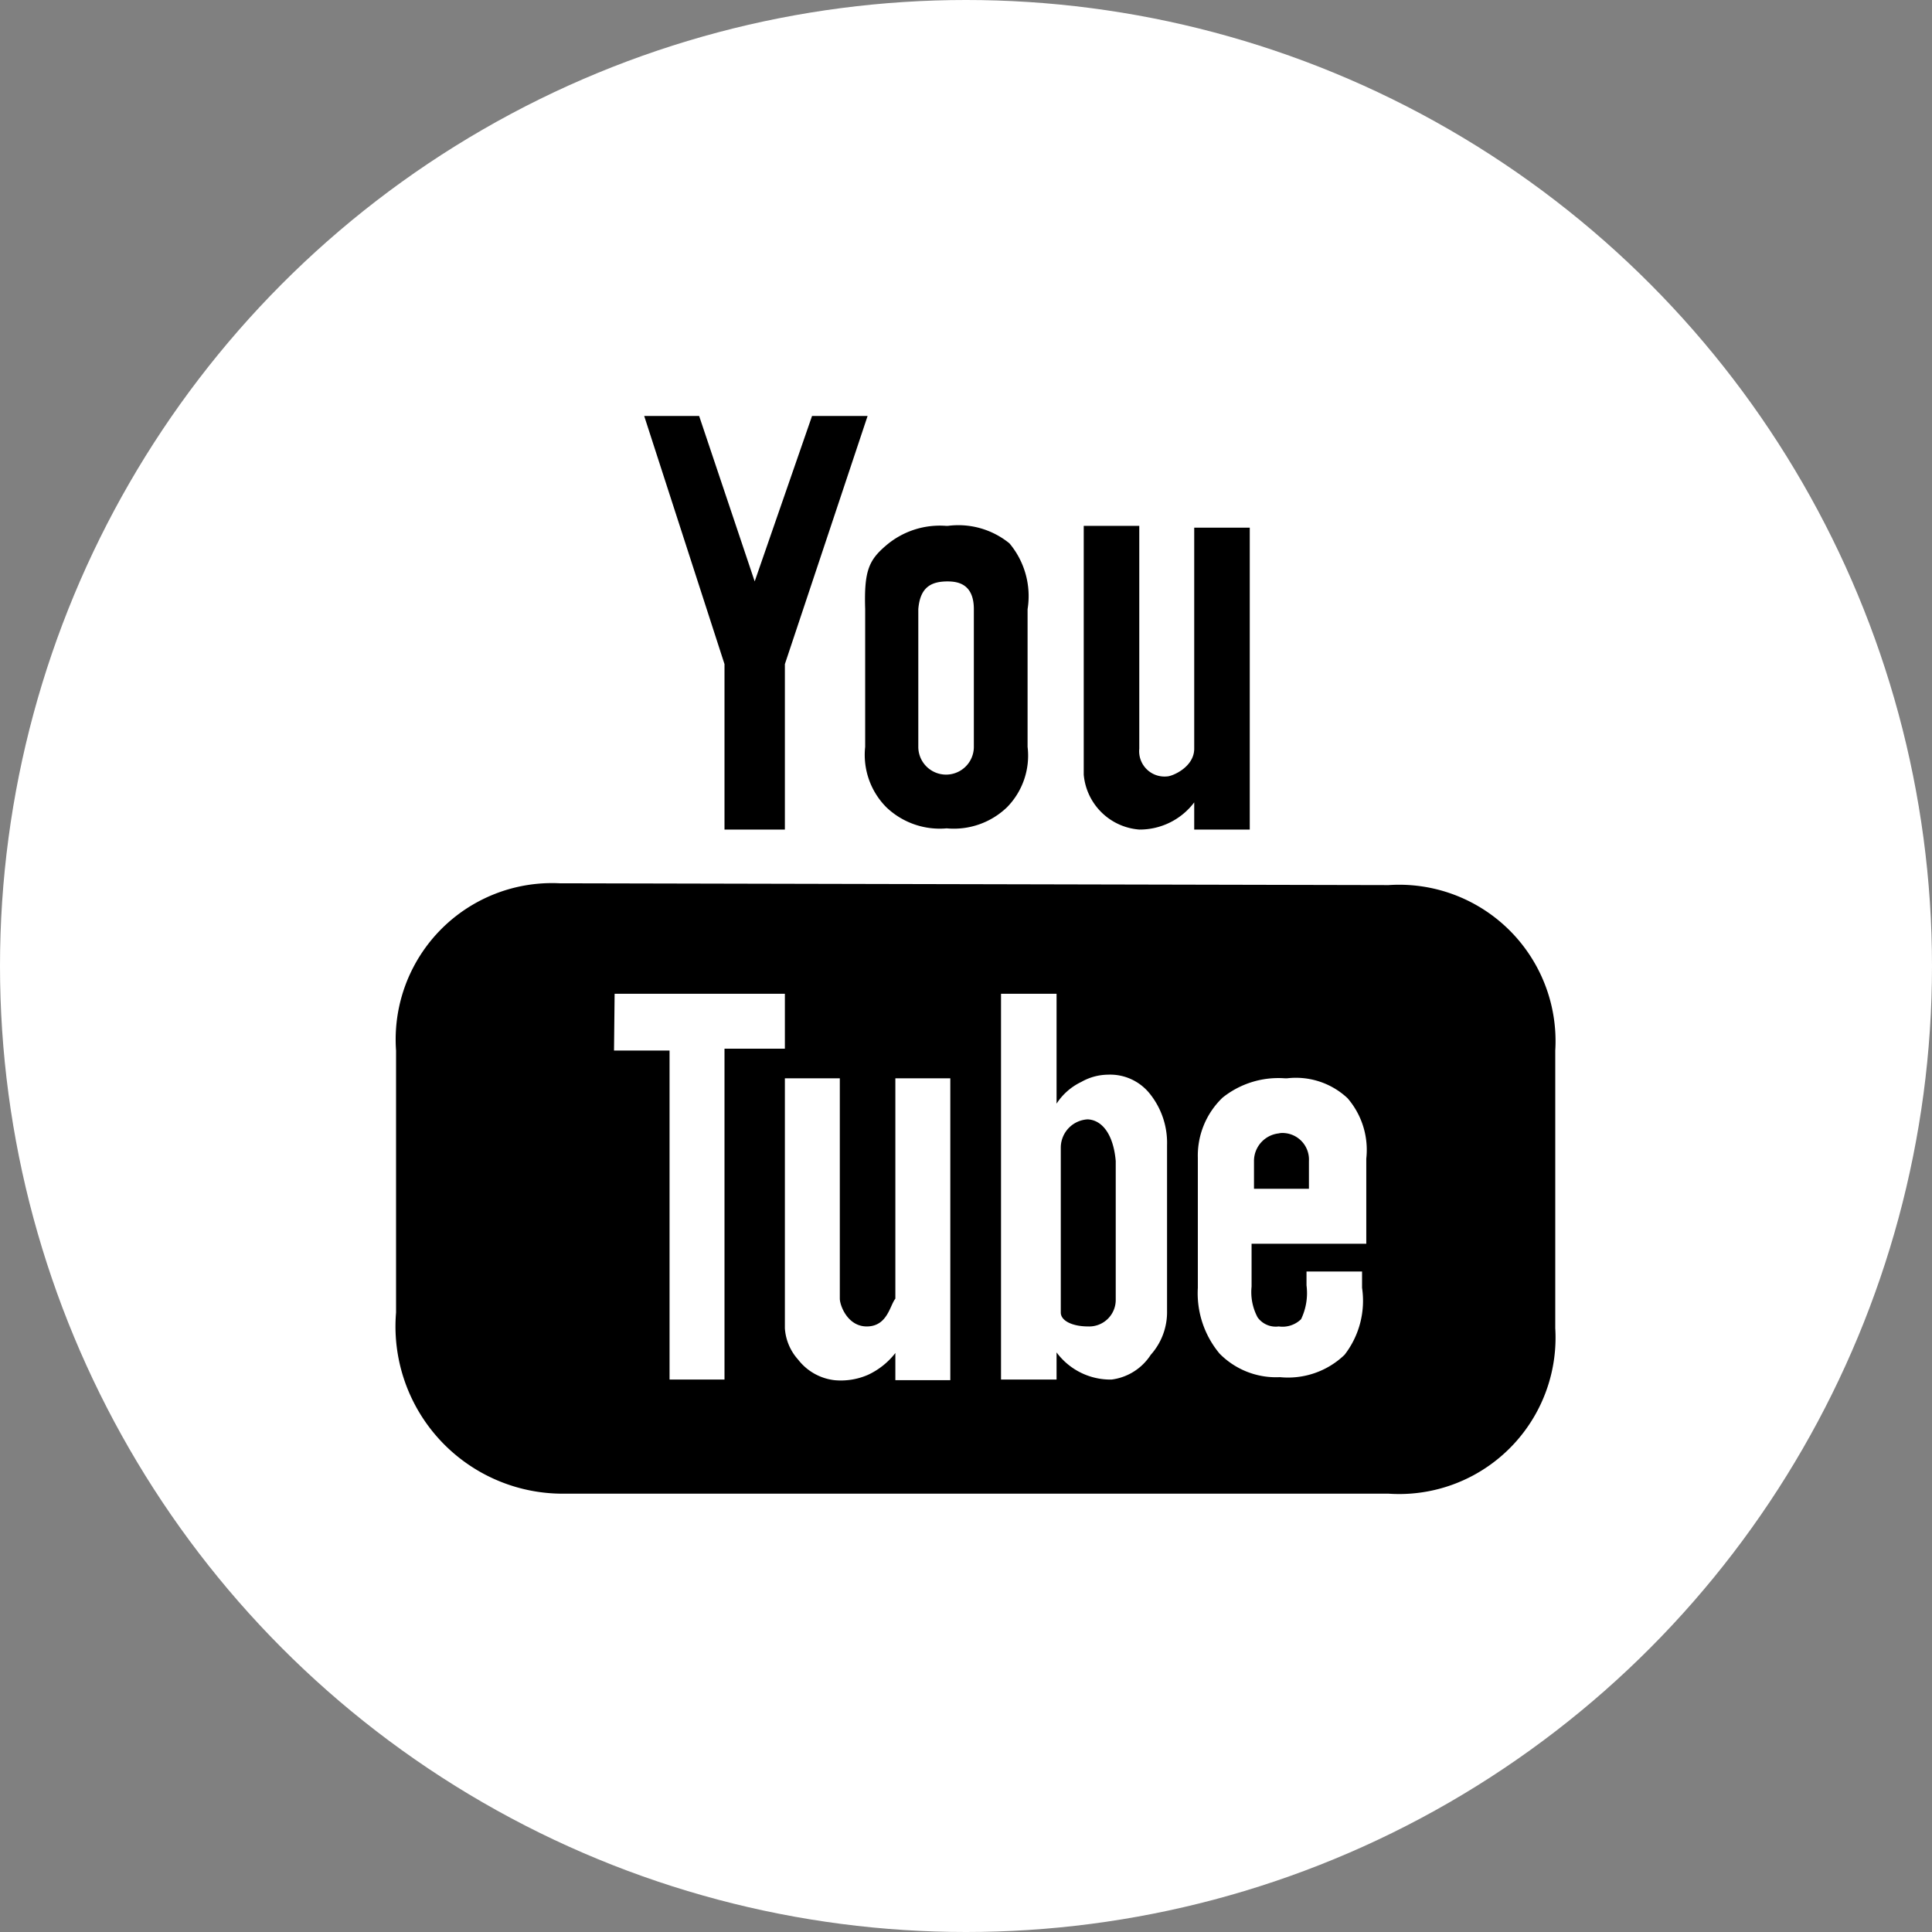
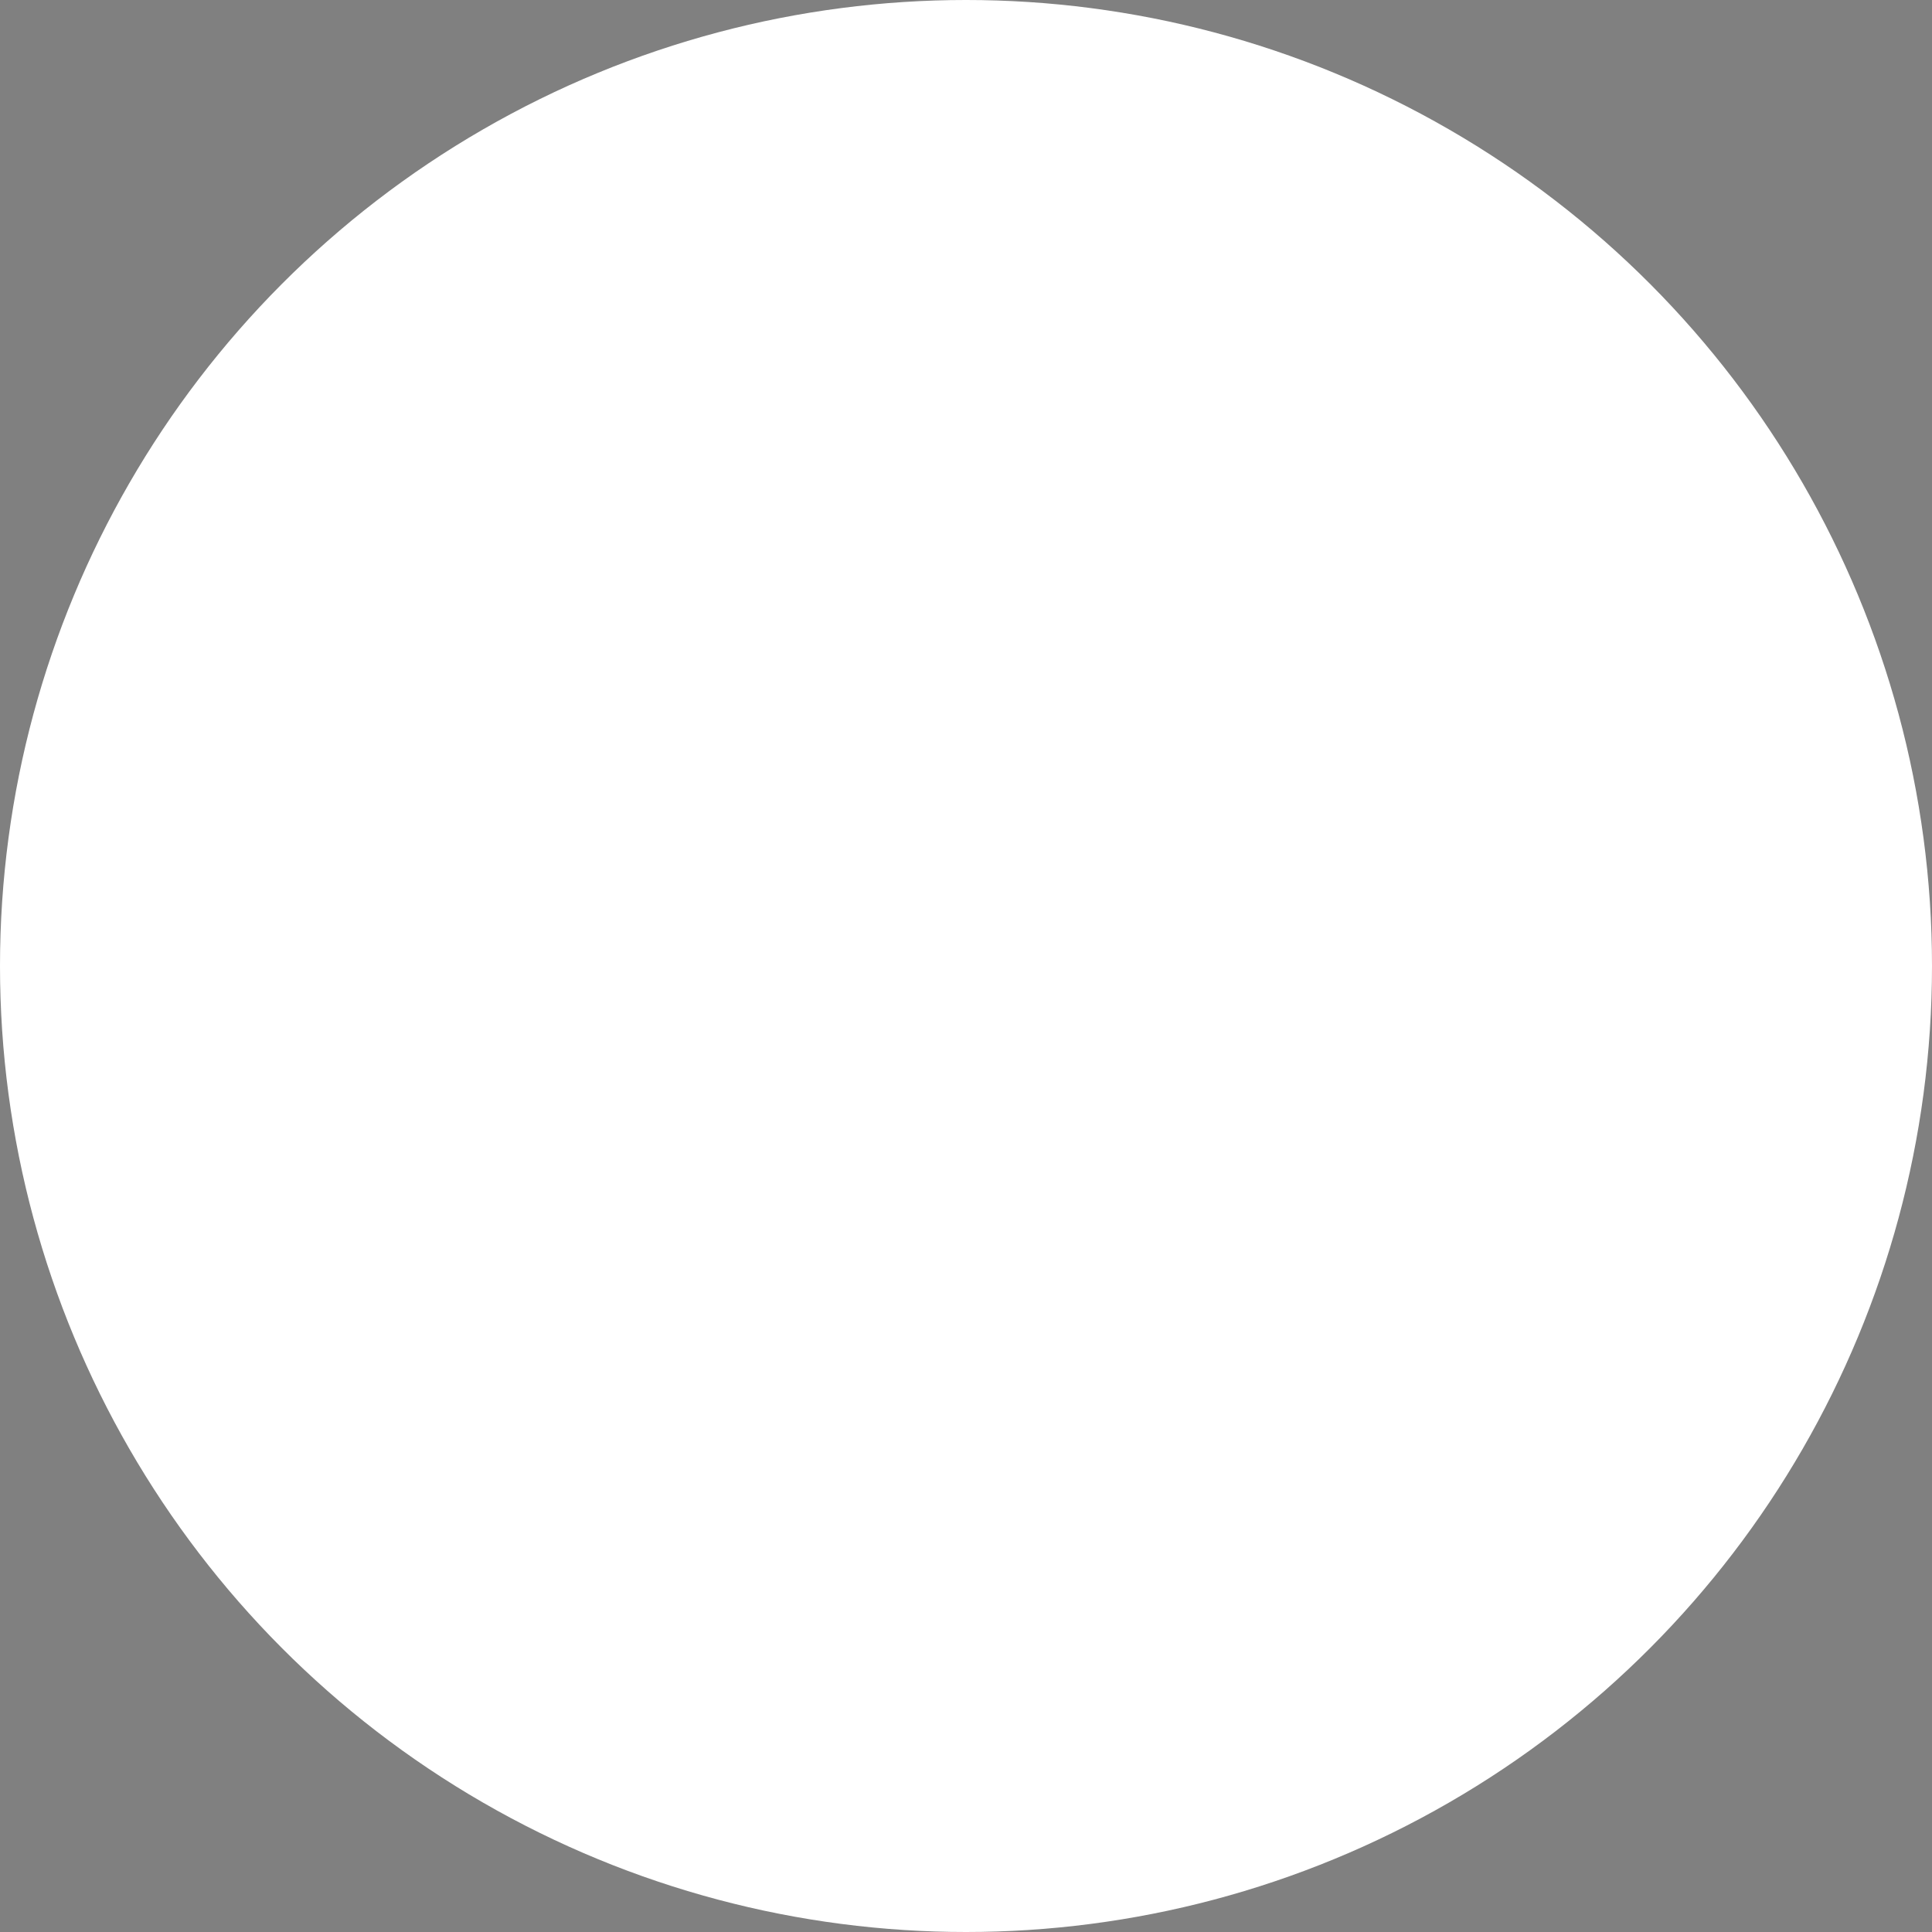
<svg xmlns="http://www.w3.org/2000/svg" viewBox="0 0 32 32">
  <rect x="0" y="0" width="32" height="32" fill="#808080" stroke="none" />
  <defs>
    <style>.cls-1{fill:#fff;}</style>
  </defs>
  <g id="レイヤー_2" data-name="レイヤー 2">
    <g id="レイヤー_1-2" data-name="レイヤー 1">
      <circle class="cls-1" cx="16" cy="16" r="16" />
-       <path d="M10.67,6.89,12,11v2.74H13V11l1.37-4.11h-.92L12.5,9.63l-.92-2.74Zm5,1.82a1.37,1.37,0,0,0-1,.33c-.28.24-.36.42-.34,1.05v2.28a1.23,1.23,0,0,0,.35,1,1.28,1.28,0,0,0,1,.35,1.27,1.27,0,0,0,1-.35,1.22,1.22,0,0,0,.34-1V10.09A1.36,1.36,0,0,0,16.72,9,1.34,1.34,0,0,0,15.7,8.71Zm2.28,0v4.12a1,1,0,0,0,.92.91,1.13,1.13,0,0,0,.91-.45v.45h.92v-5h-.92v3.66c0,.31-.37.46-.45.46a.42.42,0,0,1-.46-.46V8.71Zm-2.28.92c.14,0,.46,0,.46.46v2.28a.46.46,0,0,1-.92,0V10.09C15.24,9.71,15.44,9.63,15.7,9.63Zm-6.4,5A2.59,2.59,0,0,0,6.56,17.4v4.34a2.77,2.77,0,0,0,2.74,3H23A2.59,2.59,0,0,0,25.76,22V17.4A2.59,2.59,0,0,0,23,14.66Zm.91,1.83H13v.91H12v5.48h-.91V17.4h-.92Zm6.4,0h.92v1.82a1,1,0,0,1,.41-.36.91.91,0,0,1,.44-.12.84.84,0,0,1,.69.31,1.3,1.3,0,0,1,.29.86v2.74a1.06,1.06,0,0,1-.27.73.91.91,0,0,1-.65.41,1.11,1.11,0,0,1-.91-.45v.45h-.92ZM13,17.86h.91v3.65c0,.11.13.47.46.46s.37-.35.46-.46V17.86h.91v5h-.91v-.45a1.23,1.23,0,0,1-.45.36,1.12,1.12,0,0,1-.56.09.89.89,0,0,1-.6-.34A.86.86,0,0,1,13,22Zm8.32,0a1.25,1.25,0,0,1,1,.33,1.31,1.31,0,0,1,.31,1V20.6H20.73v.71a.89.89,0,0,0,.1.51.37.37,0,0,0,.35.15.44.44,0,0,0,.37-.12,1,1,0,0,0,.09-.56v-.23h.92v.27a1.46,1.46,0,0,1-.29,1.11,1.35,1.35,0,0,1-1.07.37,1.31,1.31,0,0,1-1-.39,1.56,1.56,0,0,1-.36-1.09V19.18a1.33,1.33,0,0,1,.41-1A1.48,1.48,0,0,1,21.28,17.86Zm-3.3.68a.47.47,0,0,0-.45.46v2.74c0,.14.2.23.45.23a.44.44,0,0,0,.46-.45V19.23C18.44,18.77,18.24,18.54,18,18.54Zm3.2.23a.46.46,0,0,0-.45.46v.46h.91v-.46A.44.44,0,0,0,21.18,18.77Z" />
    </g>
  </g>
</svg>